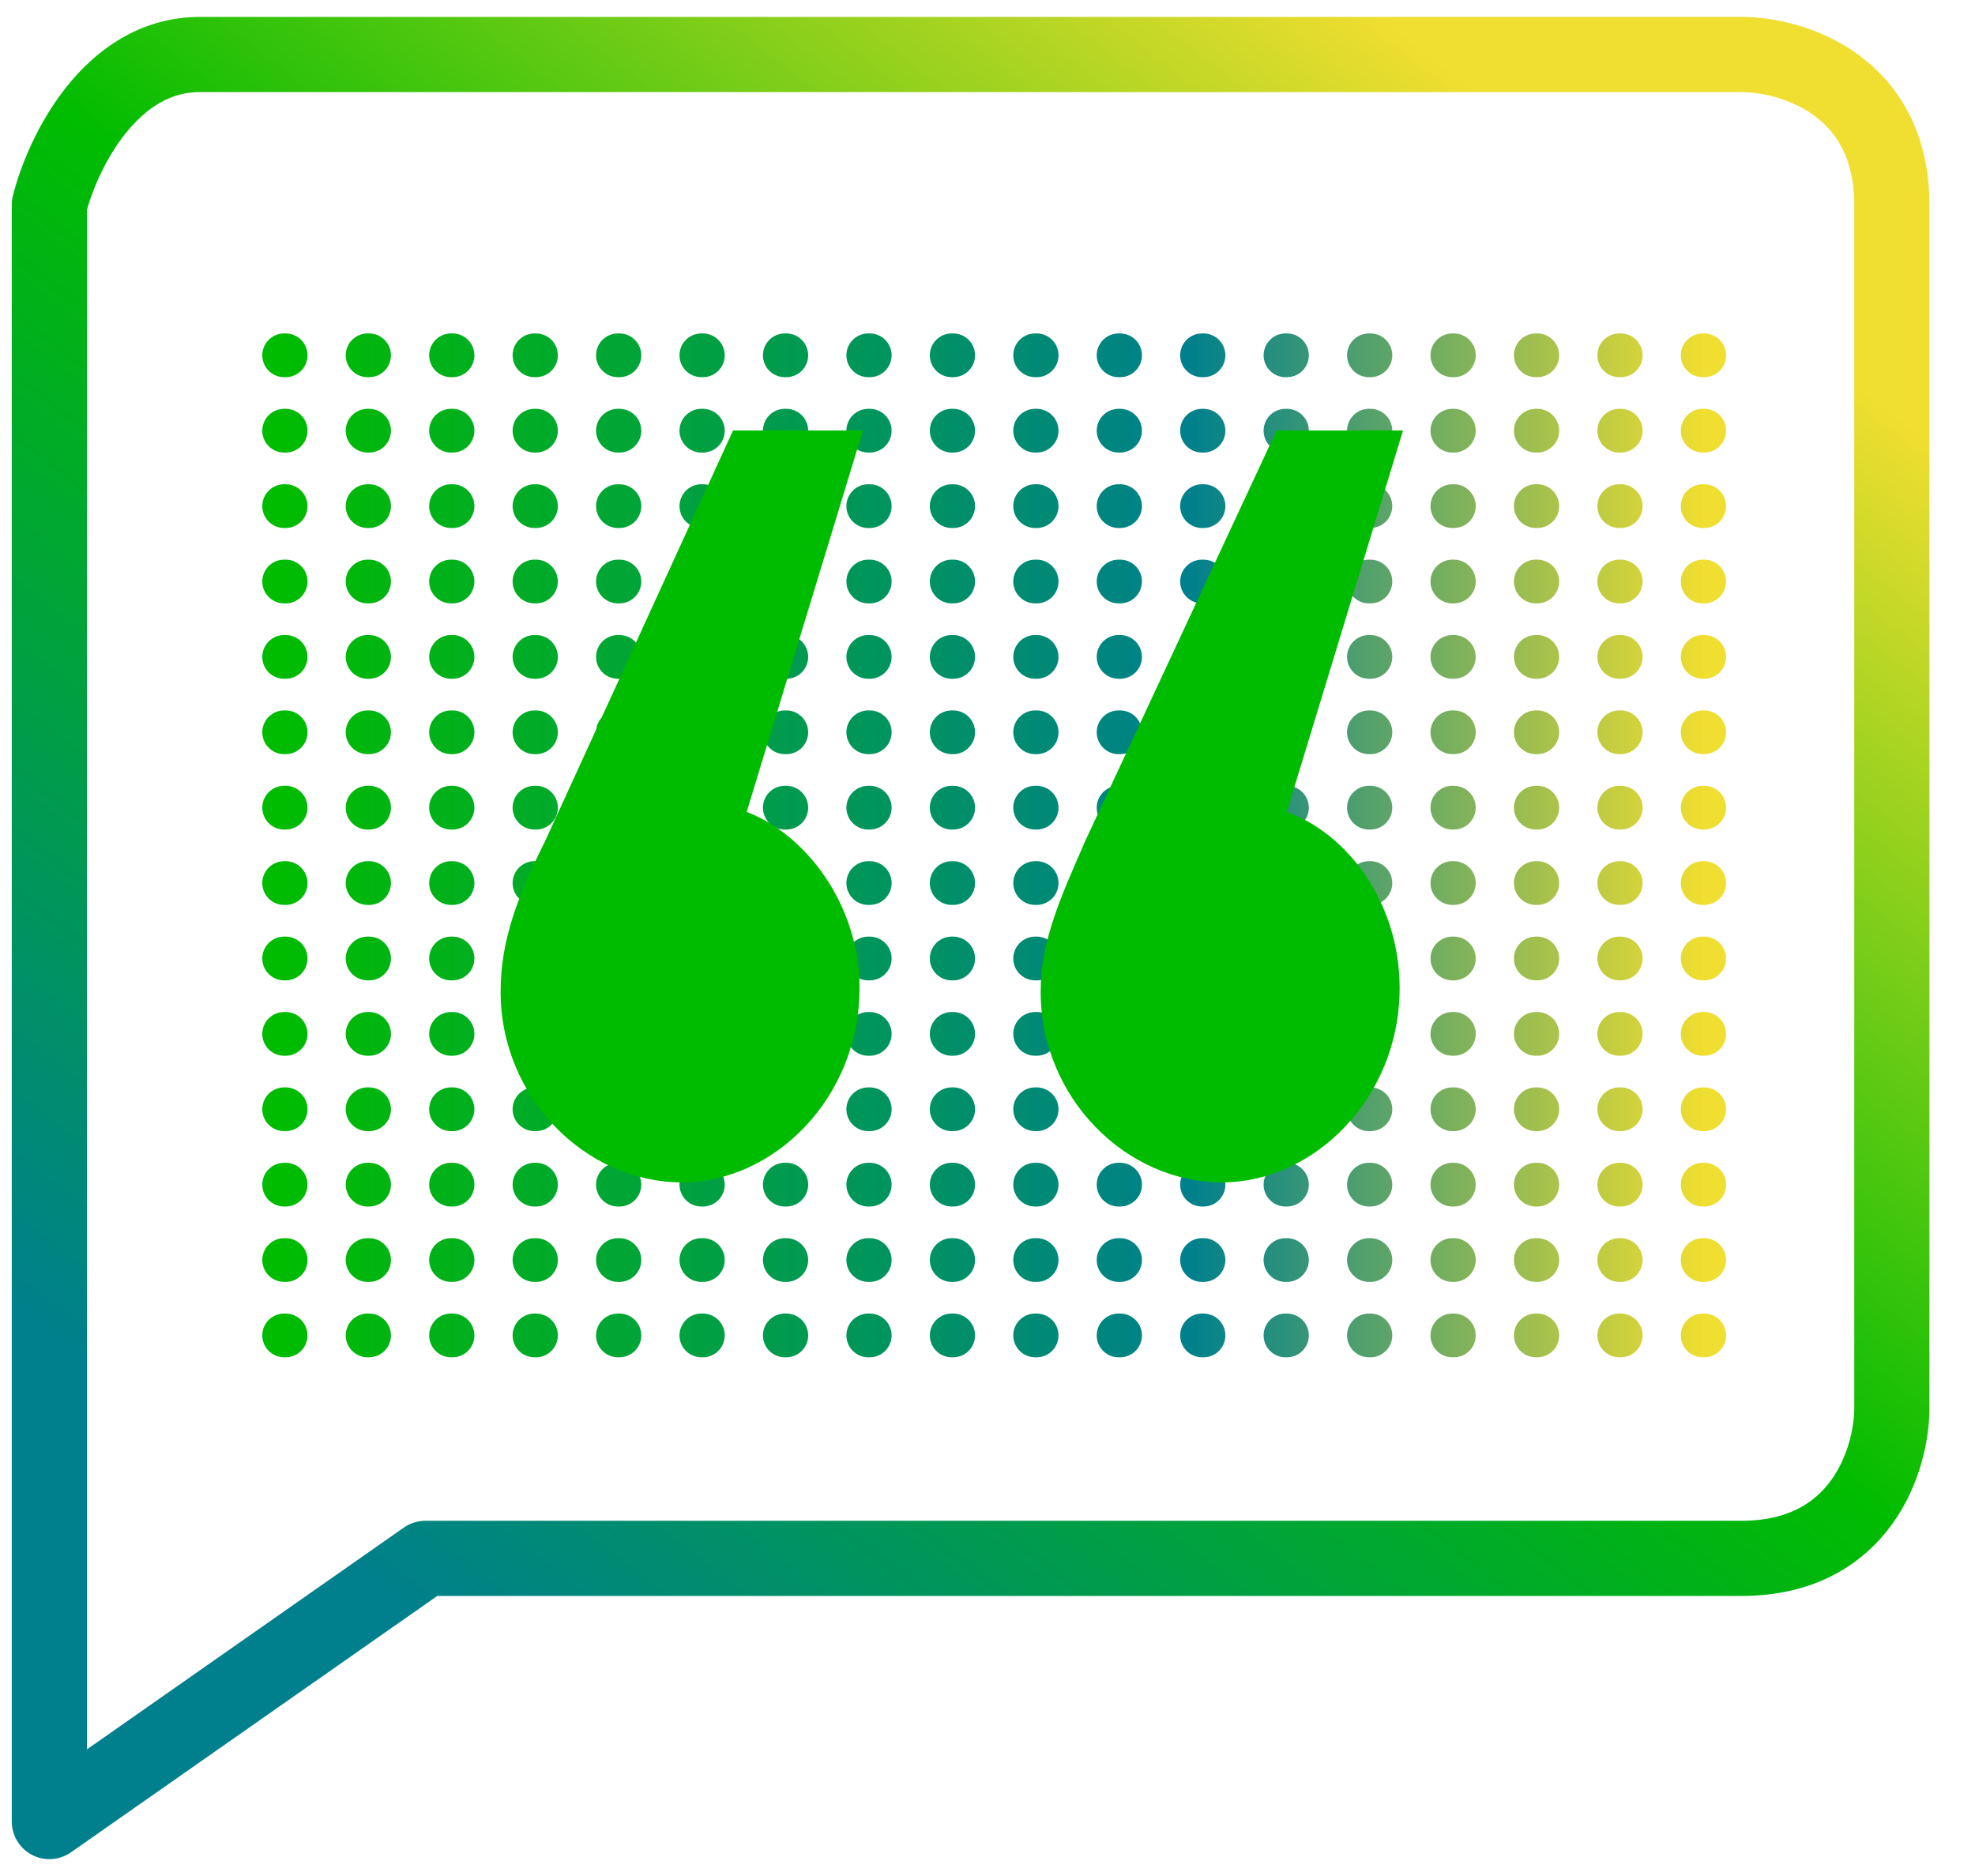
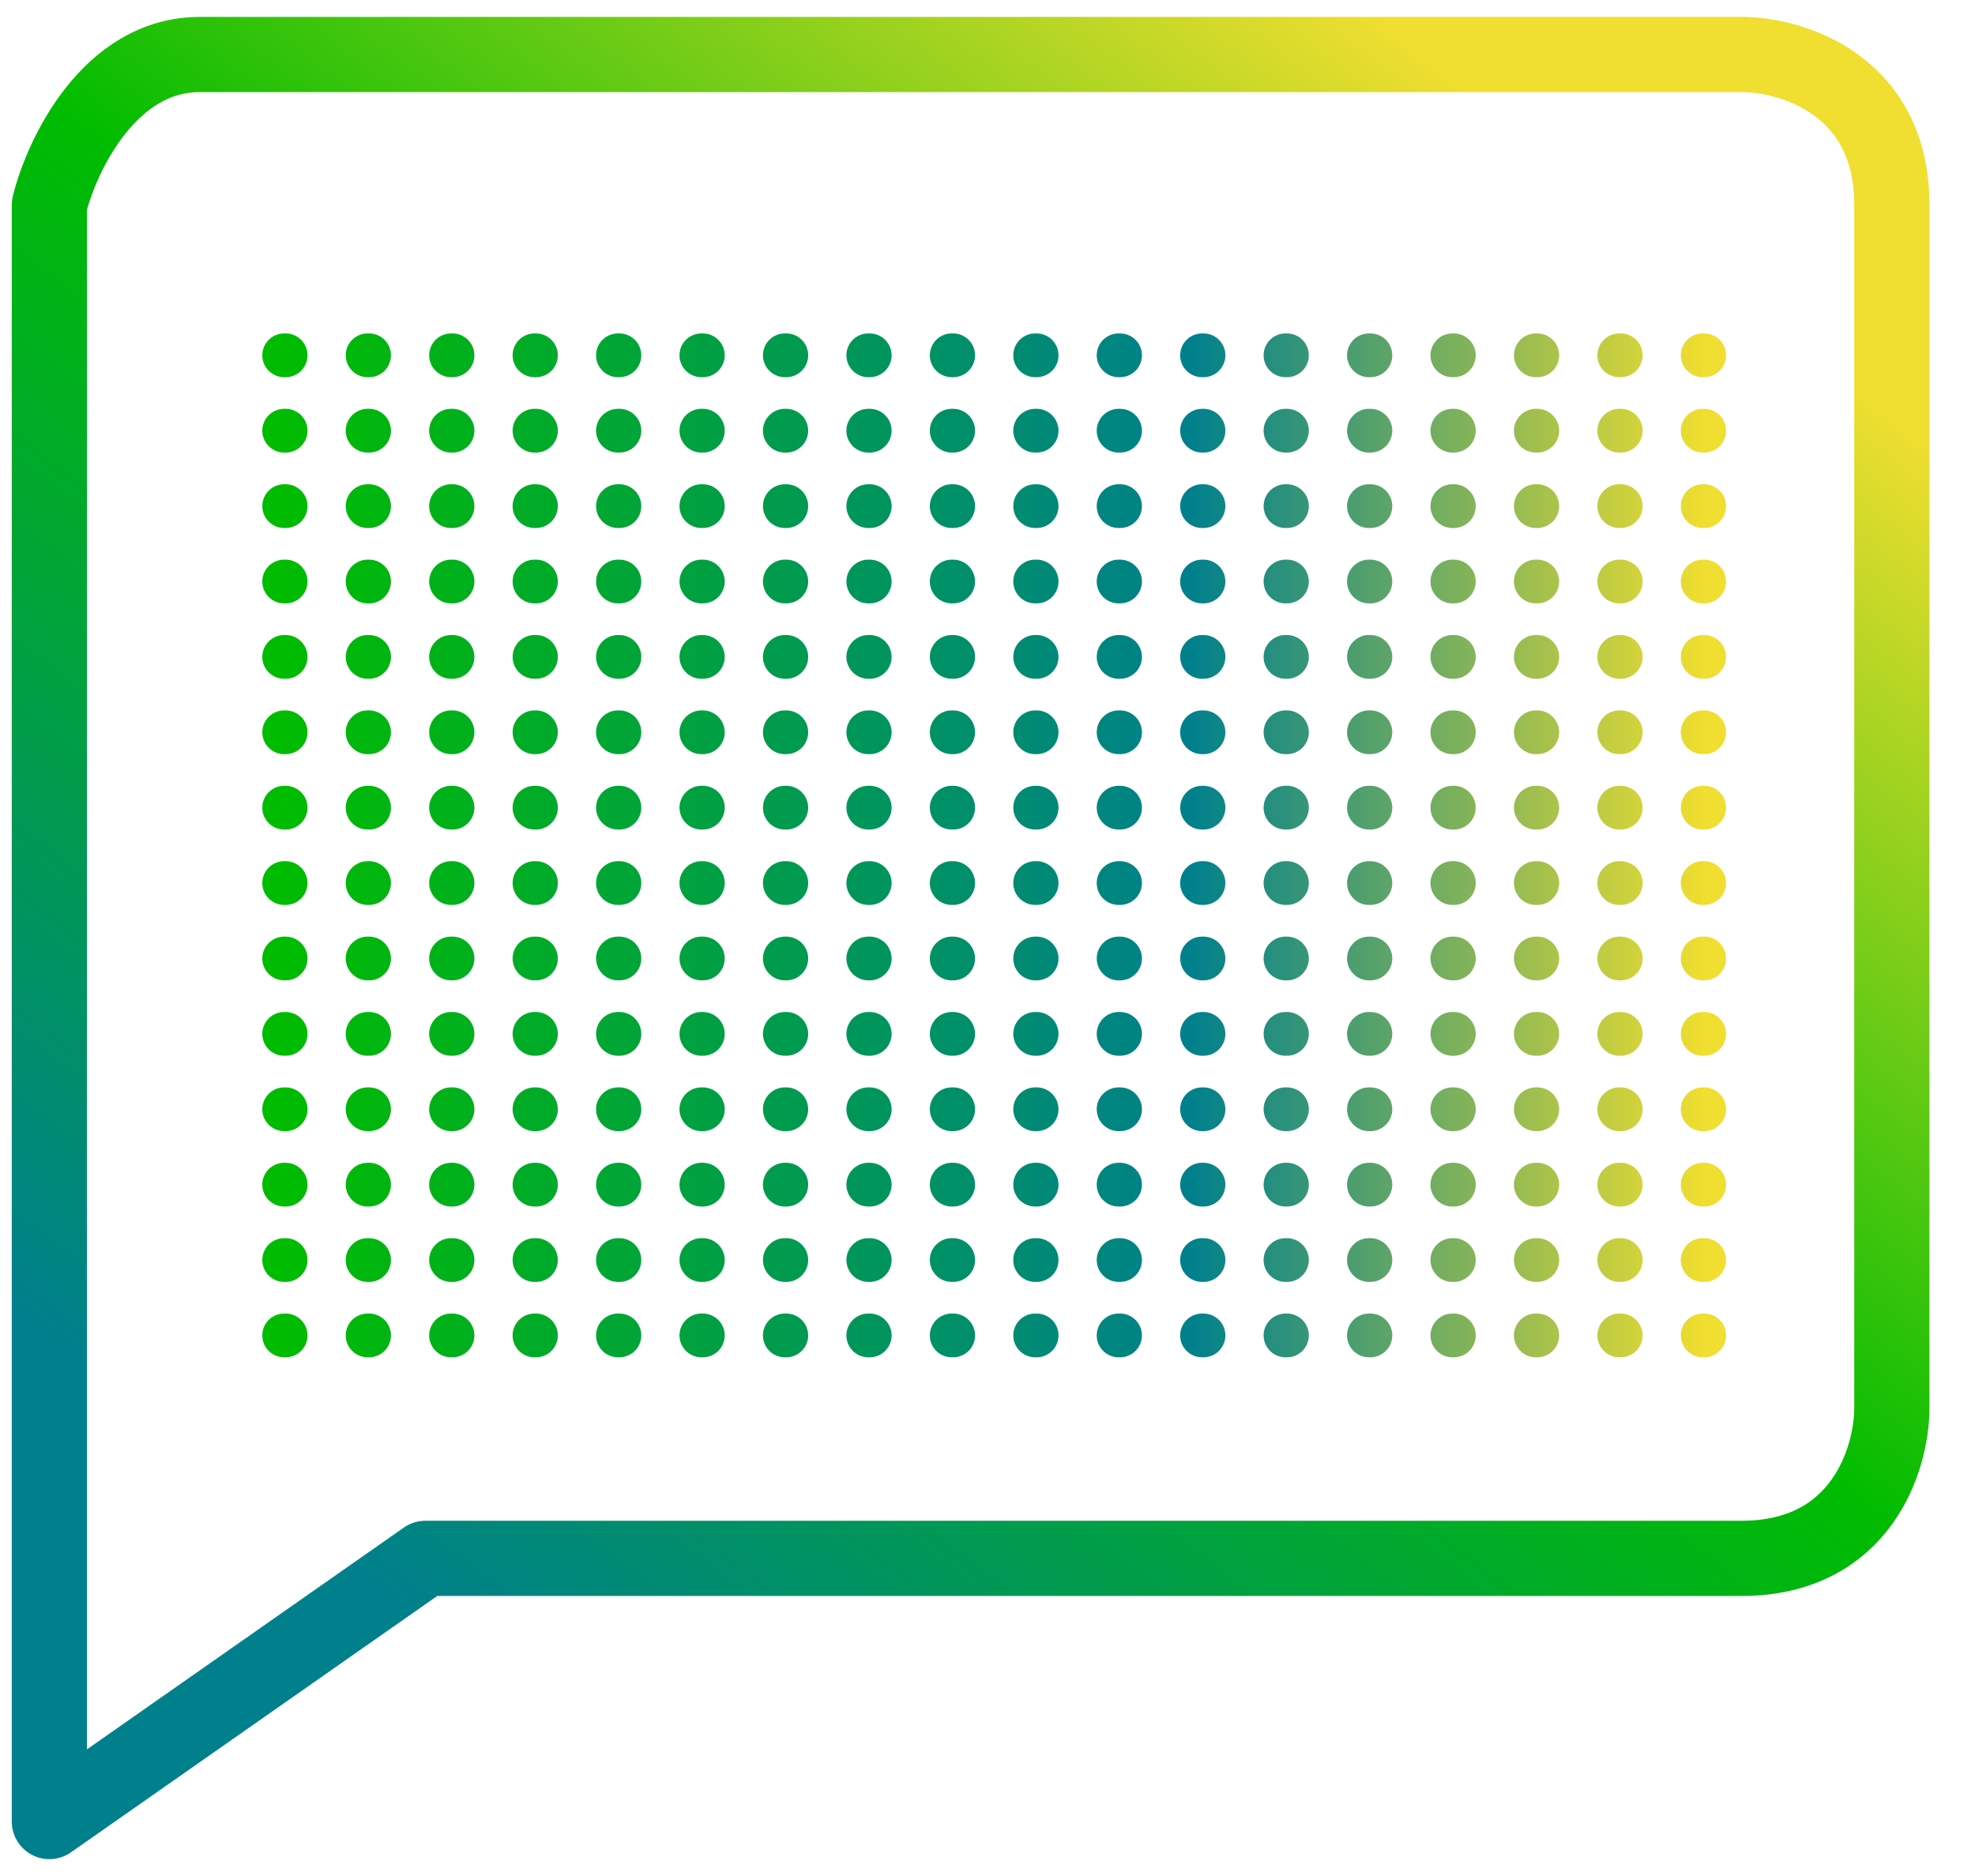
<svg xmlns="http://www.w3.org/2000/svg" width="40" height="38" viewBox="0 0 40 38" fill="none">
  <path d="M34.515 7.197L5.576 7.197M34.515 8.724L5.576 8.724M34.515 10.252L5.576 10.252M34.515 11.779L5.576 11.779M34.515 13.306L5.576 13.306M34.515 14.833L5.576 14.833M34.515 16.36L5.576 16.36M34.515 17.887L5.576 17.887M34.515 19.415L5.576 19.415M34.515 20.942L5.576 20.942M34.515 22.469L5.576 22.469M34.515 23.996L5.576 23.996M34.515 25.523L5.576 25.523M34.515 27.05L5.576 27.05" stroke="url(#paint0_linear_3766_504)" stroke-width="0.886" stroke-linecap="round" stroke-dasharray="0.03 1.66" />
-   <path d="M24.747 23.95C22.808 23.95 21.077 22.241 21.077 20.086C21.077 19.046 21.493 18.155 21.977 17.04L25.855 8.719H28.416L26.062 16.446C27.308 16.892 28.347 18.303 28.347 20.012C28.347 22.241 26.616 23.95 24.747 23.95ZM13.808 23.95C11.87 23.95 10.139 22.241 10.139 20.086C10.139 19.046 10.485 18.155 11.039 17.04L14.847 8.719H17.477L15.123 16.446C16.3 16.892 17.408 18.303 17.408 20.012C17.408 22.241 15.677 23.95 13.808 23.95Z" fill="#00BC00" />
  <path d="M1 4.15V36.897L8.616 31.566H35.27C37.707 31.566 38.316 29.535 38.316 28.52V4.15C38.316 1.713 36.286 1.104 35.27 1.104H4.046C2.218 1.104 1.254 3.134 1 4.15Z" stroke="url(#paint1_linear_3766_504)" stroke-width="1.523" stroke-linejoin="round" />
  <defs>
    <linearGradient id="paint0_linear_3766_504" x1="5.576" y1="17.124" x2="34.515" y2="17.124" gradientUnits="userSpaceOnUse">
      <stop stop-color="#00BC00" />
      <stop offset="0.64" stop-color="#00808C" />
      <stop offset="1" stop-color="#F0DE30" />
    </linearGradient>
    <linearGradient id="paint1_linear_3766_504" x1="35.274" y1="5.984" x2="12.299" y2="35.713" gradientUnits="userSpaceOnUse">
      <stop stop-color="#F0DE30" />
      <stop offset="0.475" stop-color="#00BC00" />
      <stop offset="1" stop-color="#00808C" />
    </linearGradient>
  </defs>
</svg>